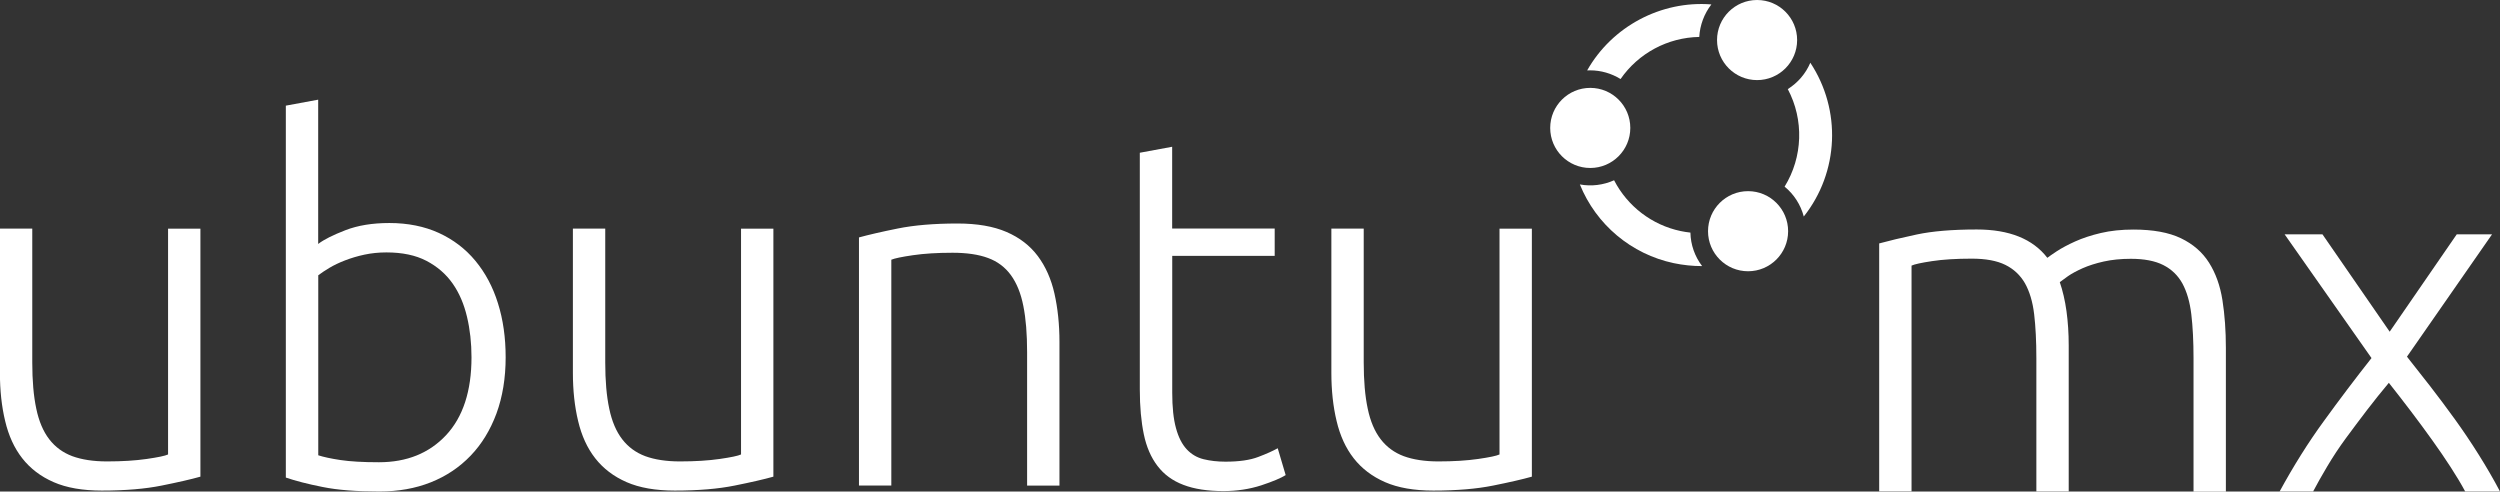
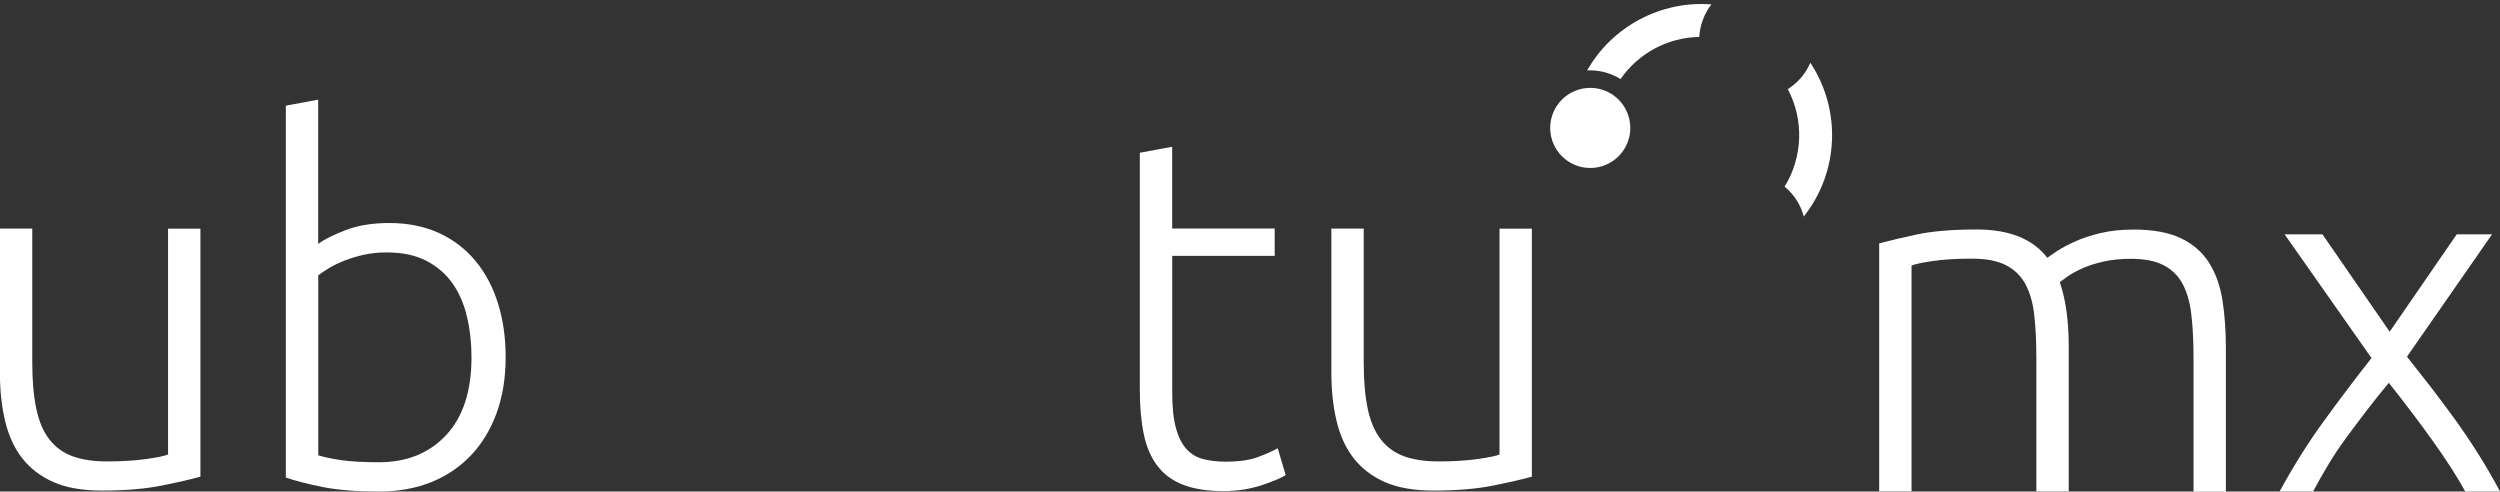
<svg xmlns="http://www.w3.org/2000/svg" id="Capa_2" data-name="Capa 2" viewBox="0 0 305.25 60.02">
  <rect x="0" y="0" width="305.25" height="60.02" fill="#333333" stroke="none" />
  <g id="Capa_1-2" data-name="Capa 1">
    <g>
      <g>
        <path d="M24.47,58.2c-1.17.33-2.75.69-4.74,1.09-1.98.4-4.41.61-7.29.61-2.35,0-4.31-.34-5.89-1.03-1.58-.69-2.85-1.66-3.83-2.91s-1.67-2.77-2.09-4.55c-.43-1.78-.64-3.75-.64-5.89v-17.61h3.95v16.34c0,2.23.16,4.11.49,5.65.32,1.54.85,2.78,1.58,3.73.73.95,1.67,1.64,2.82,2.07,1.15.42,2.56.64,4.22.64,1.86,0,3.48-.1,4.86-.3,1.38-.2,2.25-.38,2.61-.55v-27.57h3.95v30.3Z" style="fill: #fff; stroke-width: 0px;" />
        <path d="M38.86,29.78c.69-.53,1.79-1.08,3.31-1.67,1.52-.59,3.31-.88,5.37-.88,2.27,0,4.28.41,6.04,1.21,1.76.81,3.25,1.94,4.46,3.4,1.21,1.46,2.14,3.19,2.76,5.19.63,2,.94,4.2.94,6.59,0,2.55-.38,4.84-1.12,6.86-.75,2.02-1.8,3.75-3.16,5.16-1.36,1.42-2.98,2.5-4.86,3.25-1.88.75-3.98,1.12-6.29,1.12-2.79,0-5.1-.18-6.92-.55-1.82-.36-3.32-.75-4.49-1.15V12.9l3.95-.73v17.61ZM38.86,55.59c.61.2,1.51.4,2.7.58,1.19.18,2.76.27,4.71.27,3.4,0,6.13-1.1,8.2-3.31,2.06-2.21,3.1-5.38,3.1-9.5,0-1.74-.18-3.39-.55-4.95s-.95-2.92-1.76-4.07c-.81-1.15-1.87-2.07-3.19-2.76-1.32-.69-2.95-1.03-4.89-1.03-.93,0-1.82.09-2.67.27-.85.18-1.64.42-2.37.7-.73.28-1.37.59-1.91.91-.55.33-1,.63-1.37.91v21.98Z" style="fill: #fff; stroke-width: 0px;" />
-         <path d="M94.43,58.2c-1.17.33-2.75.69-4.74,1.09-1.98.4-4.41.61-7.29.61-2.35,0-4.31-.34-5.89-1.03-1.58-.69-2.85-1.66-3.83-2.91s-1.67-2.77-2.09-4.55c-.43-1.78-.64-3.75-.64-5.89v-17.61h3.95v16.34c0,2.23.16,4.11.49,5.65.32,1.54.85,2.78,1.58,3.73.73.95,1.67,1.64,2.82,2.07,1.15.42,2.56.64,4.22.64,1.86,0,3.48-.1,4.86-.3,1.38-.2,2.25-.38,2.61-.55v-27.57h3.95v30.3Z" style="fill: #fff; stroke-width: 0px;" />
-         <path d="M104.88,28.99c1.17-.32,2.75-.69,4.74-1.09,1.98-.4,4.41-.61,7.29-.61,2.39,0,4.38.34,5.98,1.03,1.6.69,2.87,1.67,3.83,2.95.95,1.28,1.63,2.8,2.03,4.58.4,1.78.61,3.75.61,5.89v17.55h-3.95v-16.28c0-2.23-.15-4.11-.46-5.65-.3-1.54-.81-2.79-1.52-3.77-.71-.97-1.64-1.67-2.79-2.09-1.15-.43-2.6-.64-4.34-.64-1.86,0-3.47.1-4.83.3-1.36.2-2.24.38-2.64.55v27.57h-3.95v-30.3Z" style="fill: #fff; stroke-width: 0px;" />
        <path d="M143.13,27.9h12.51v3.34h-12.51v16.7c0,1.78.15,3.23.46,4.34.3,1.11.74,1.97,1.31,2.58.57.61,1.25,1.01,2.06,1.21.81.2,1.7.3,2.67.3,1.66,0,3-.19,4.01-.58,1.01-.38,1.8-.74,2.37-1.06l.97,3.28c-.57.36-1.56.78-2.98,1.25-1.42.46-2.96.7-4.62.7-1.94,0-3.57-.25-4.89-.76-1.32-.5-2.37-1.27-3.16-2.31-.79-1.03-1.35-2.32-1.67-3.86-.32-1.54-.49-3.36-.49-5.47v-28.91l3.95-.73v9.96Z" style="fill: #fff; stroke-width: 0px;" />
        <path d="M187.04,58.2c-1.17.33-2.75.69-4.74,1.09-1.98.4-4.41.61-7.29.61-2.35,0-4.31-.34-5.89-1.03-1.58-.69-2.85-1.66-3.83-2.91s-1.67-2.77-2.09-4.55c-.43-1.78-.64-3.75-.64-5.89v-17.61h3.95v16.34c0,2.23.16,4.11.49,5.65.32,1.54.85,2.78,1.58,3.73.73.95,1.67,1.64,2.82,2.07,1.15.42,2.56.64,4.22.64,1.86,0,3.48-.1,4.86-.3,1.38-.2,2.25-.38,2.61-.55v-27.57h3.95v30.3Z" style="fill: #fff; stroke-width: 0px;" />
      </g>
      <g>
        <path d="M229.46,29.72c1.17-.32,2.7-.69,4.58-1.09,1.88-.4,4.32-.61,7.32-.61,3.97,0,6.84,1.15,8.62,3.46.2-.16.6-.43,1.18-.82.59-.38,1.33-.78,2.22-1.18.89-.4,1.93-.75,3.13-1.03,1.19-.28,2.52-.42,3.98-.42,2.39,0,4.32.35,5.8,1.06,1.48.71,2.62,1.7,3.43,2.98.81,1.28,1.36,2.8,1.64,4.58.28,1.78.42,3.73.42,5.83v17.55h-3.95v-16.28c0-2.06-.09-3.86-.27-5.37-.18-1.52-.55-2.77-1.09-3.77-.55-.99-1.33-1.74-2.34-2.25-1.01-.51-2.33-.76-3.95-.76-1.21,0-2.32.11-3.31.33-.99.22-1.85.5-2.58.82-.73.33-1.33.65-1.79.97-.47.33-.8.57-1,.73.36,1.05.64,2.24.82,3.55.18,1.32.27,2.7.27,4.16v17.85h-3.95v-16.28c0-2.06-.09-3.86-.27-5.37-.18-1.52-.56-2.77-1.12-3.77-.57-.99-1.37-1.74-2.4-2.25-1.03-.51-2.4-.76-4.1-.76-1.9,0-3.51.1-4.83.3-1.32.2-2.16.38-2.52.55v27.57h-3.95v-30.3Z" style="fill: #fff; stroke-width: 0px;" />
        <path d="M291.68,46.74c-.89,1.06-1.78,2.17-2.67,3.33-.89,1.17-1.75,2.31-2.58,3.44-.83,1.13-1.58,2.27-2.27,3.43s-1.26,2.18-1.73,3.07h-4.09c1.69-3.1,3.48-5.96,5.39-8.58,1.9-2.62,3.84-5.19,5.83-7.71l-10.61-15.11h4.62l8.21,11.89,8.19-11.89h4.31l-10.39,14.94c.88,1.1,1.82,2.3,2.83,3.6,1.01,1.3,2.01,2.65,3.02,4.04,1.01,1.4,1.98,2.84,2.92,4.34.94,1.5,1.81,2.99,2.59,4.48h-4.25c-.48-.9-1.07-1.88-1.76-2.95-.69-1.07-1.46-2.19-2.29-3.35-.83-1.16-1.71-2.35-2.62-3.55-.92-1.2-1.8-2.35-2.66-3.43Z" style="fill: #fff; stroke-width: 0px;" />
      </g>
      <g>
        <circle cx="194.17" cy="15.62" r="4.89" style="fill: #fff; stroke-width: 0px;" />
-         <circle cx="214.54" cy="4.89" r="4.89" style="fill: #fff; stroke-width: 0px;" />
-         <path d="M205.2,28.21c-3.5-.74-6.48-3.02-8.12-6.2-1.31.59-2.77.77-4.18.51,1.99,4.91,6.28,8.51,11.46,9.61,1.14.24,2.31.36,3.47.36-.9-1.18-1.4-2.61-1.43-4.09-.4-.04-.81-.11-1.2-.19Z" style="fill: #fff; stroke-width: 0px;" />
-         <circle cx="213.44" cy="28.23" r="4.89" style="fill: #fff; stroke-width: 0px;" />
        <path d="M220.24,26.44c4.3-5.43,4.62-13,.8-18.78-.56,1.33-1.53,2.45-2.75,3.22,1.99,3.76,1.84,8.29-.39,11.91,1.15.94,1.96,2.21,2.34,3.64Z" style="fill: #fff; stroke-width: 0px;" />
        <path d="M193.79,8.6c.12,0,.25-.01.37-.01,1.31,0,2.59.37,3.71,1.06,2.19-3.16,5.76-5.07,9.61-5.14.08-1.44.6-2.83,1.48-3.97-6.15-.49-12.13,2.69-15.17,8.06Z" style="fill: #fff; stroke-width: 0px;" />
      </g>
    </g>
  </g>
</svg>